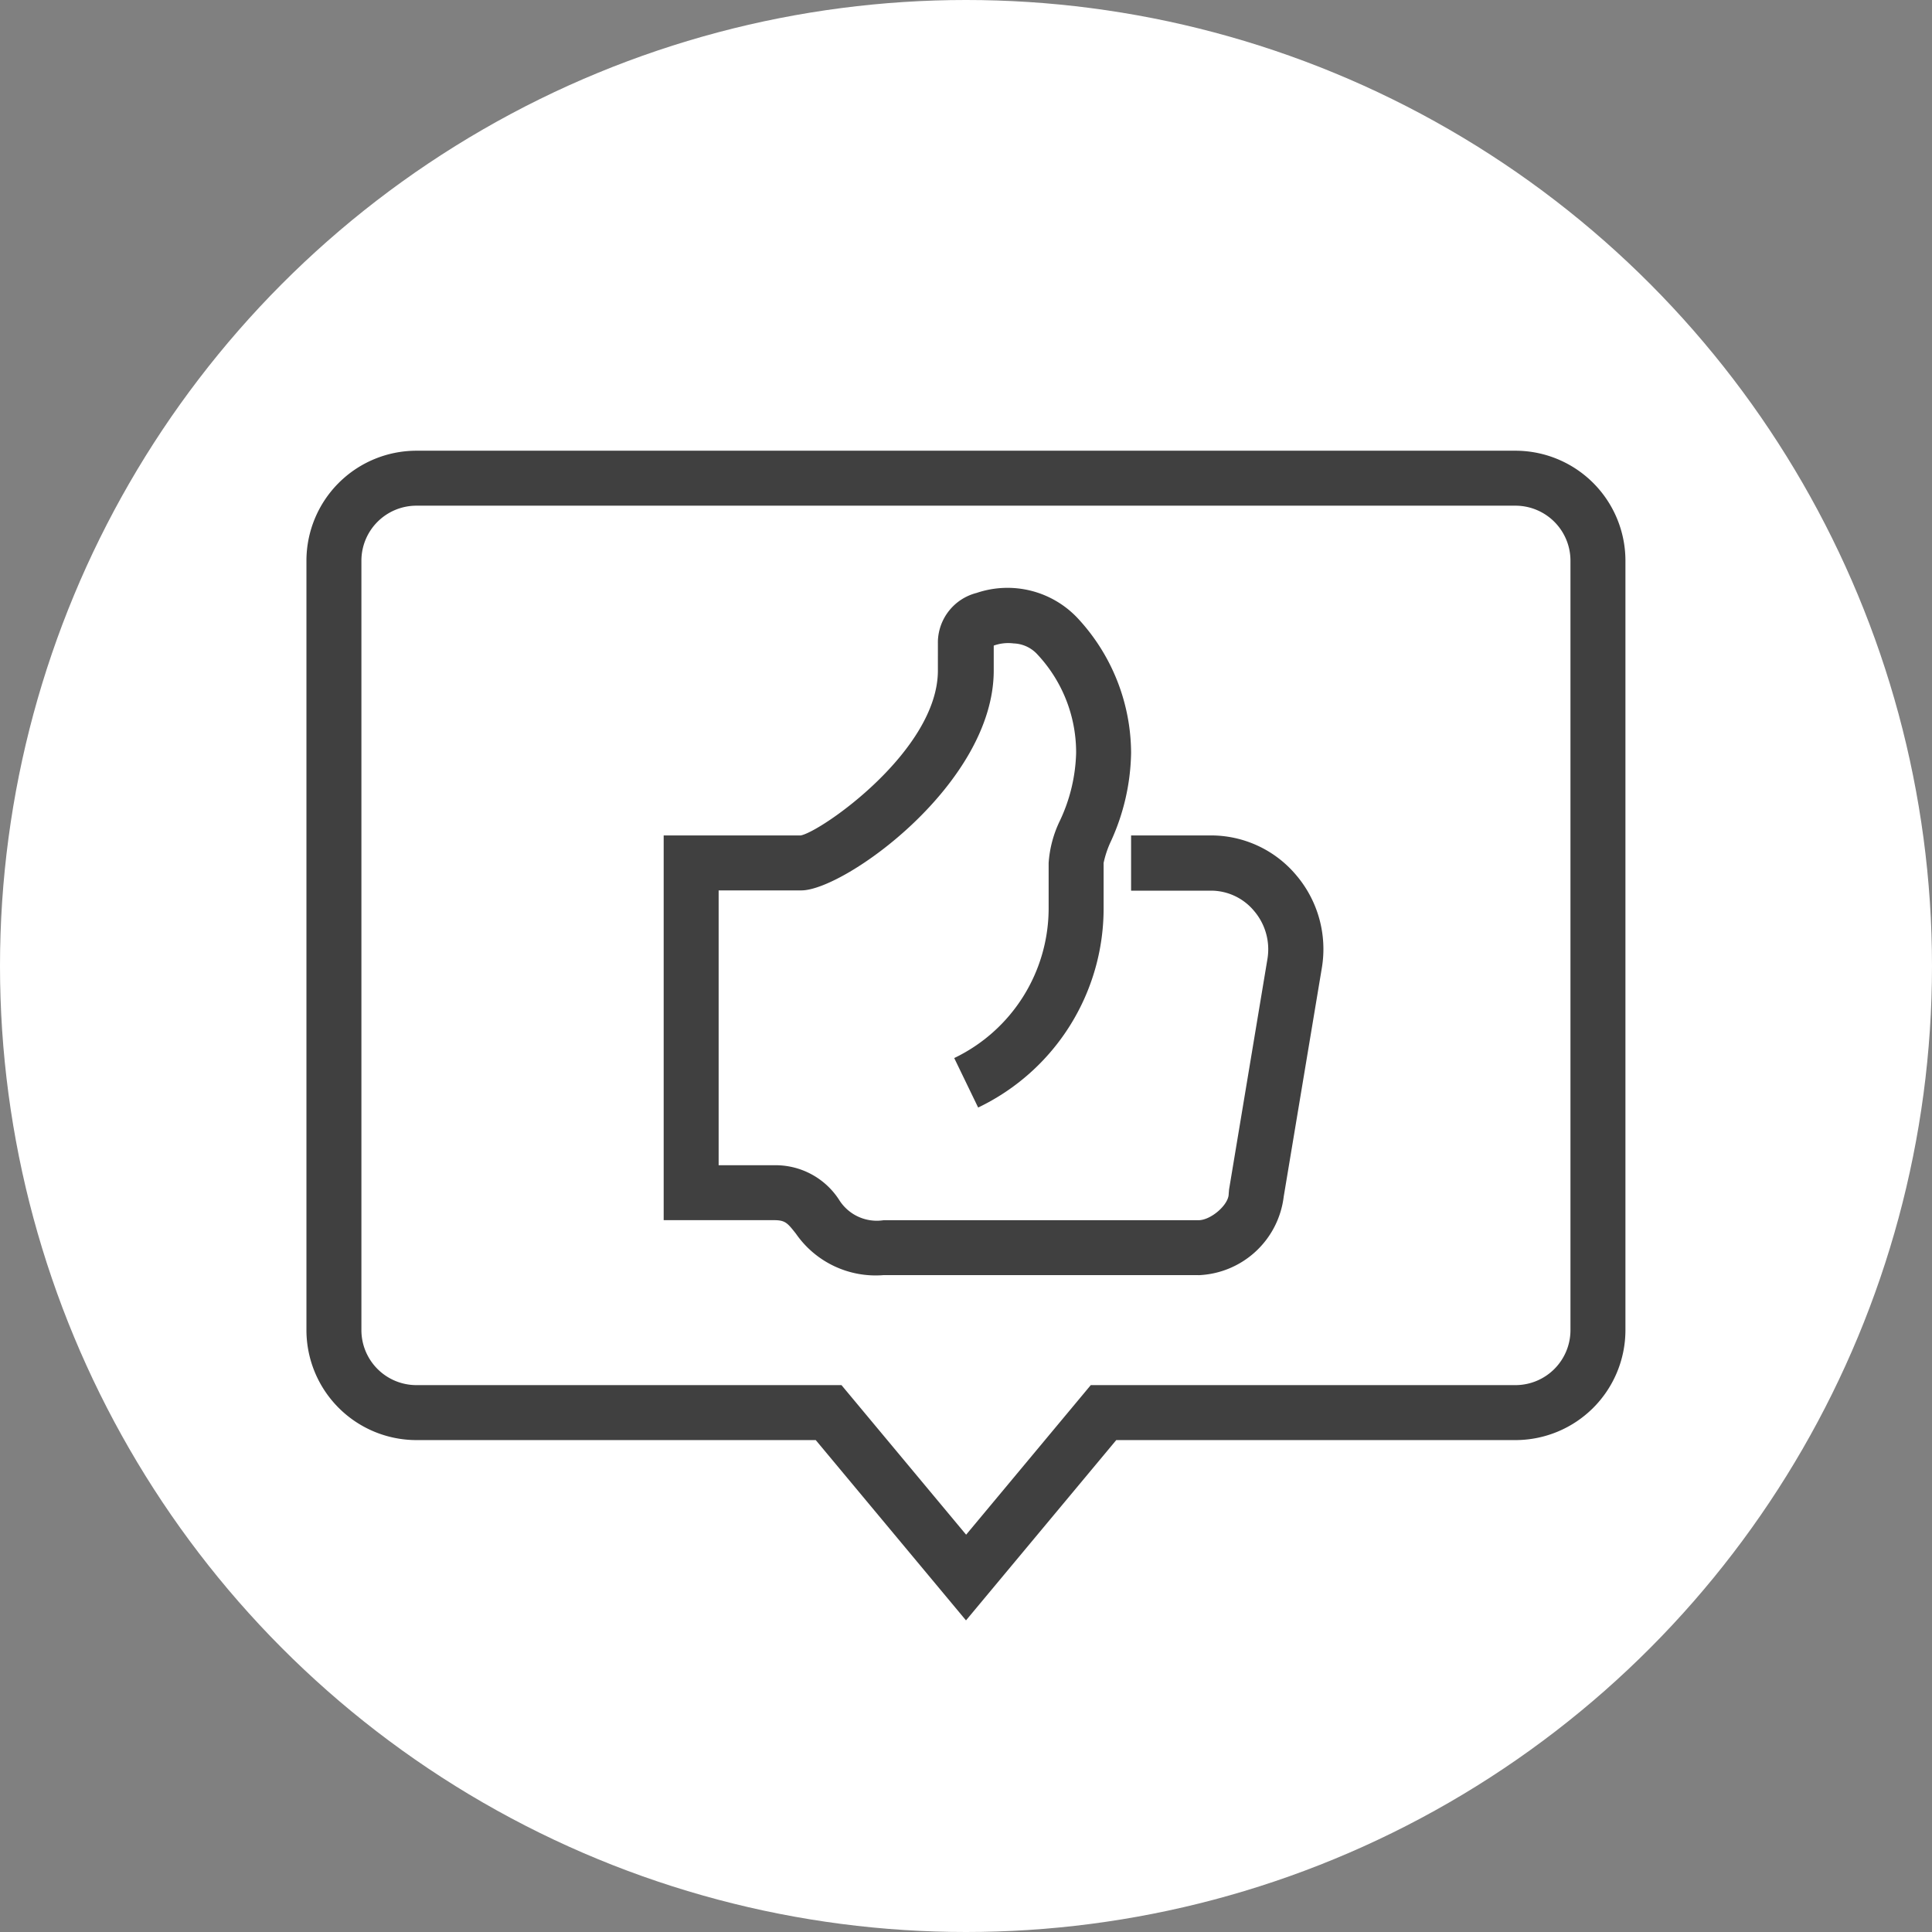
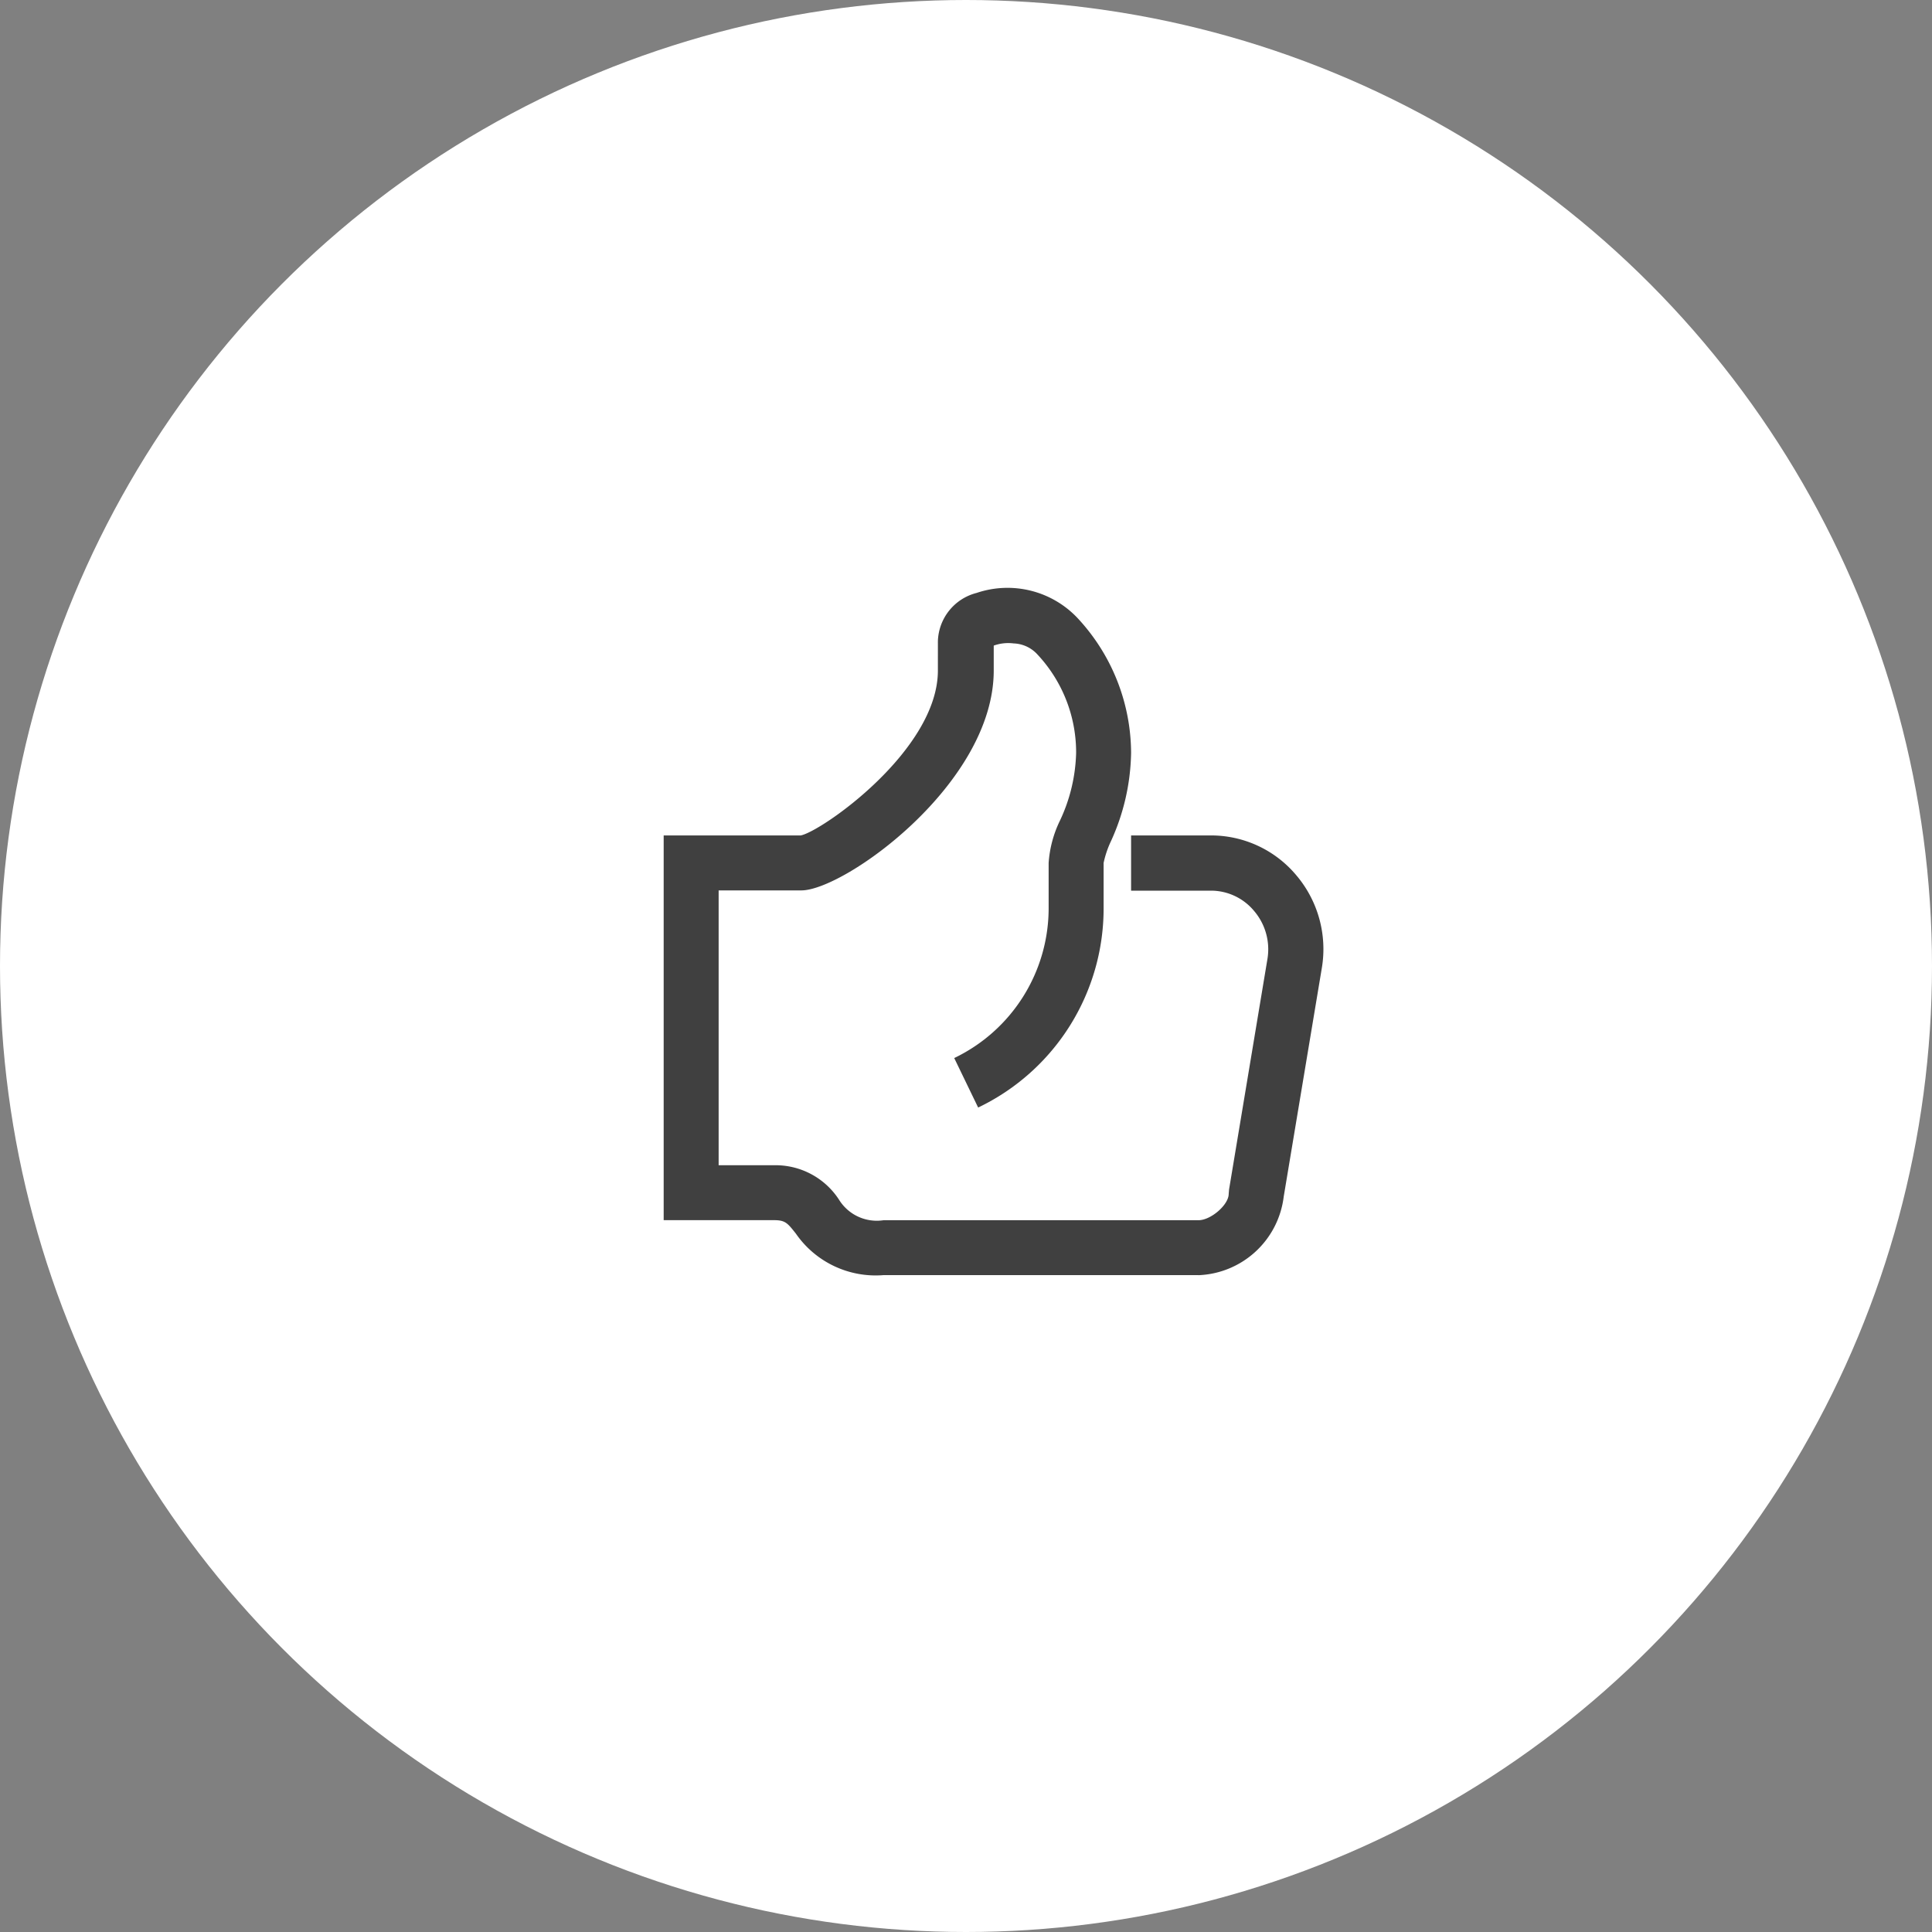
<svg xmlns="http://www.w3.org/2000/svg" width="31" height="31" viewBox="0 0 31 31">
  <rect x="0" y="0" width="31" height="31" fill="#808080" stroke="none" />
  <defs>
    <clipPath id="clip-path">
      <rect id="Rectangle_78" data-name="Rectangle 78" width="21.166" height="18.768" fill="#404040" />
    </clipPath>
  </defs>
  <g id="Group_141" data-name="Group 141" transform="translate(-1341 -1867)">
    <circle id="Ellipse_3" data-name="Ellipse 3" cx="15.5" cy="15.5" r="15.5" transform="translate(1341 1867)" fill="#fff" />
    <g id="Group_82" data-name="Group 82" transform="translate(1345.917 1874.232)">
      <g id="Group_81" data-name="Group 81" transform="translate(0 0)" clip-path="url(#clip-path)">
        <path id="Path_142" data-name="Path 142" d="M21.581,16.024H16.528a1.556,1.556,0,0,1-1.406-.665c-.139-.176-.172-.217-.358-.217H13V8.969h2.2c.332-.064,2.2-1.364,2.2-2.646V5.851a.825.825,0,0,1,.621-.773,1.545,1.545,0,0,1,1.642.427A3.189,3.189,0,0,1,20.5,7.646a3.535,3.535,0,0,1-.323,1.415,1.589,1.589,0,0,0-.118.349v.71a3.541,3.541,0,0,1-2.013,3.215l-.384-.794a2.667,2.667,0,0,0,1.515-2.421V9.41a1.832,1.832,0,0,1,.183-.682,2.7,2.7,0,0,0,.258-1.082,2.3,2.3,0,0,0-.639-1.6.541.541,0,0,0-.364-.158.688.688,0,0,0-.319.035v.4c0,1.819-2.4,3.528-3.087,3.528H13.882v4.41h.882a1.214,1.214,0,0,1,1.049.552.712.712,0,0,0,.715.33h5.053c.2,0,.485-.248.485-.421l.006-.072.616-3.7a.948.948,0,0,0-.215-.77.9.9,0,0,0-.688-.325H20.5V8.969h1.288a1.784,1.784,0,0,1,1.362.638,1.831,1.831,0,0,1,.411,1.486l-.612,3.671a1.434,1.434,0,0,1-1.366,1.261" transform="translate(-7.268 -2.796)" fill="#404040" />
-         <path id="Path_143" data-name="Path 143" d="M10.583,18.768,8.172,15.875H1.764A1.766,1.766,0,0,1,0,14.111V1.764A1.766,1.766,0,0,1,1.764,0H19.4a1.766,1.766,0,0,1,1.764,1.764V14.111A1.766,1.766,0,0,1,19.4,15.875H12.994ZM1.764.882a.883.883,0,0,0-.882.882V14.111a.883.883,0,0,0,.882.882H8.585l2,2.4,2-2.4H19.4a.883.883,0,0,0,.882-.882V1.764A.883.883,0,0,0,19.4.882Z" transform="translate(0 0)" fill="#404040" />
      </g>
    </g>
  </g>
</svg>